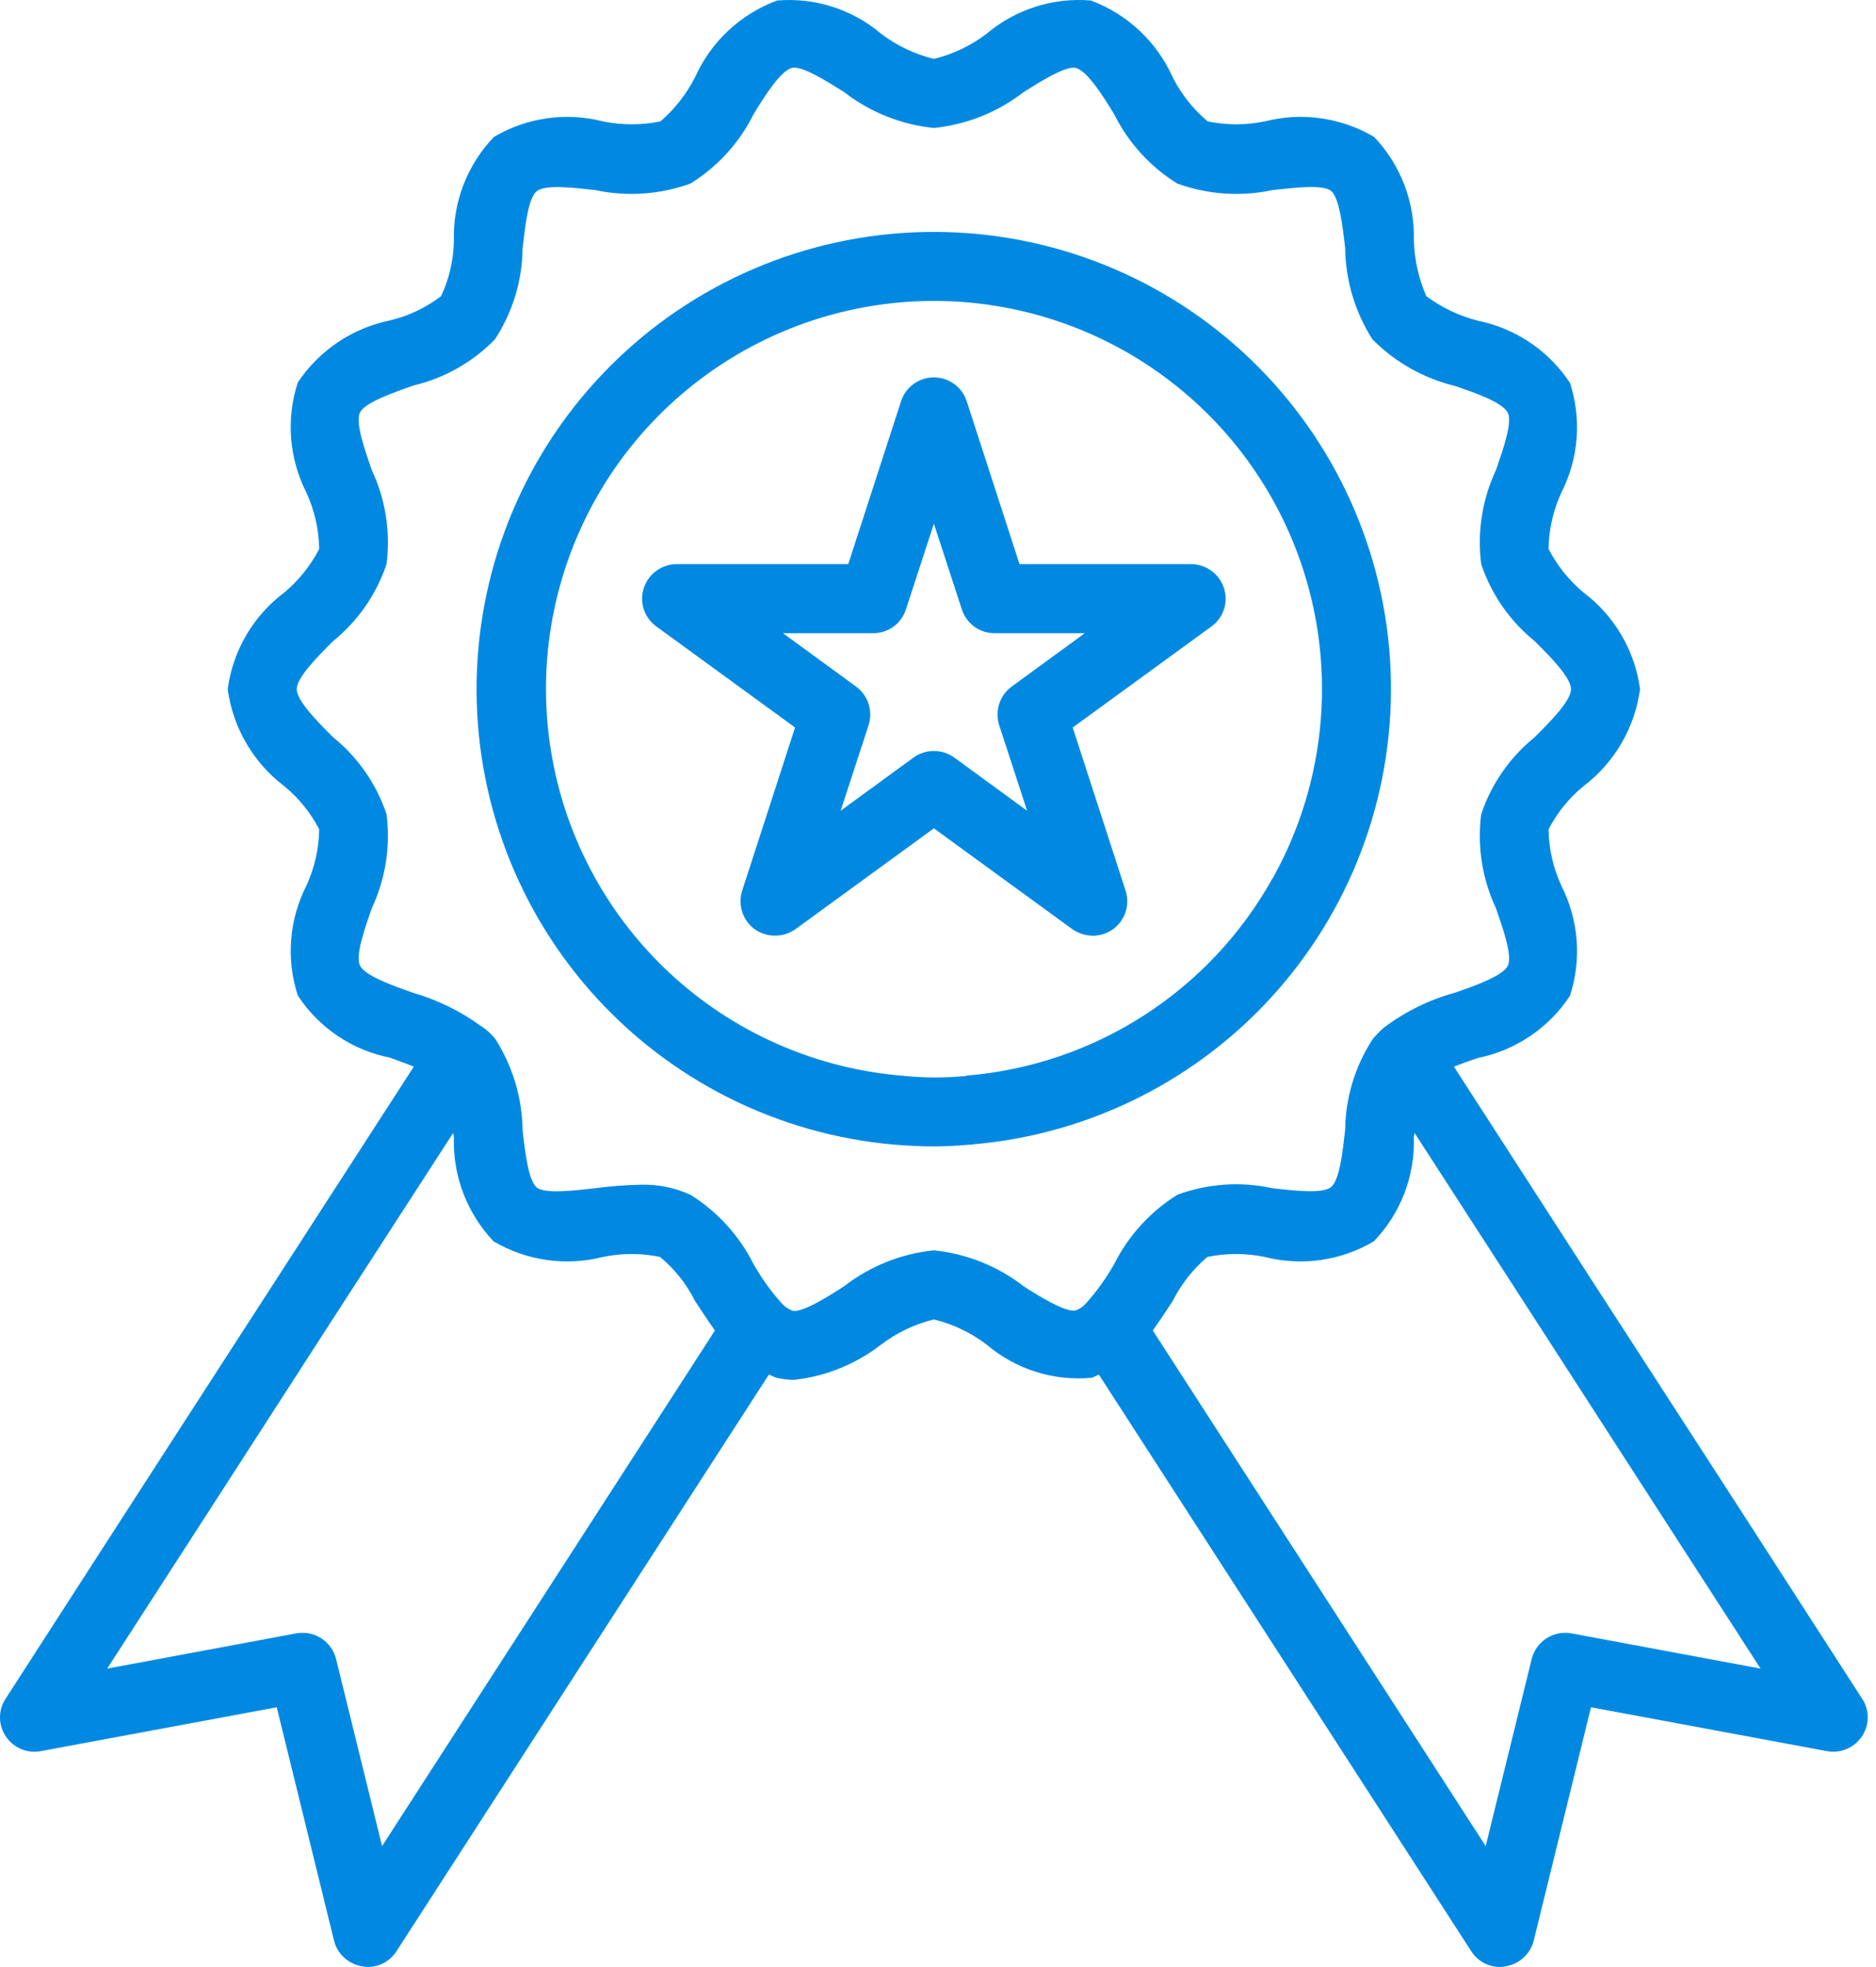
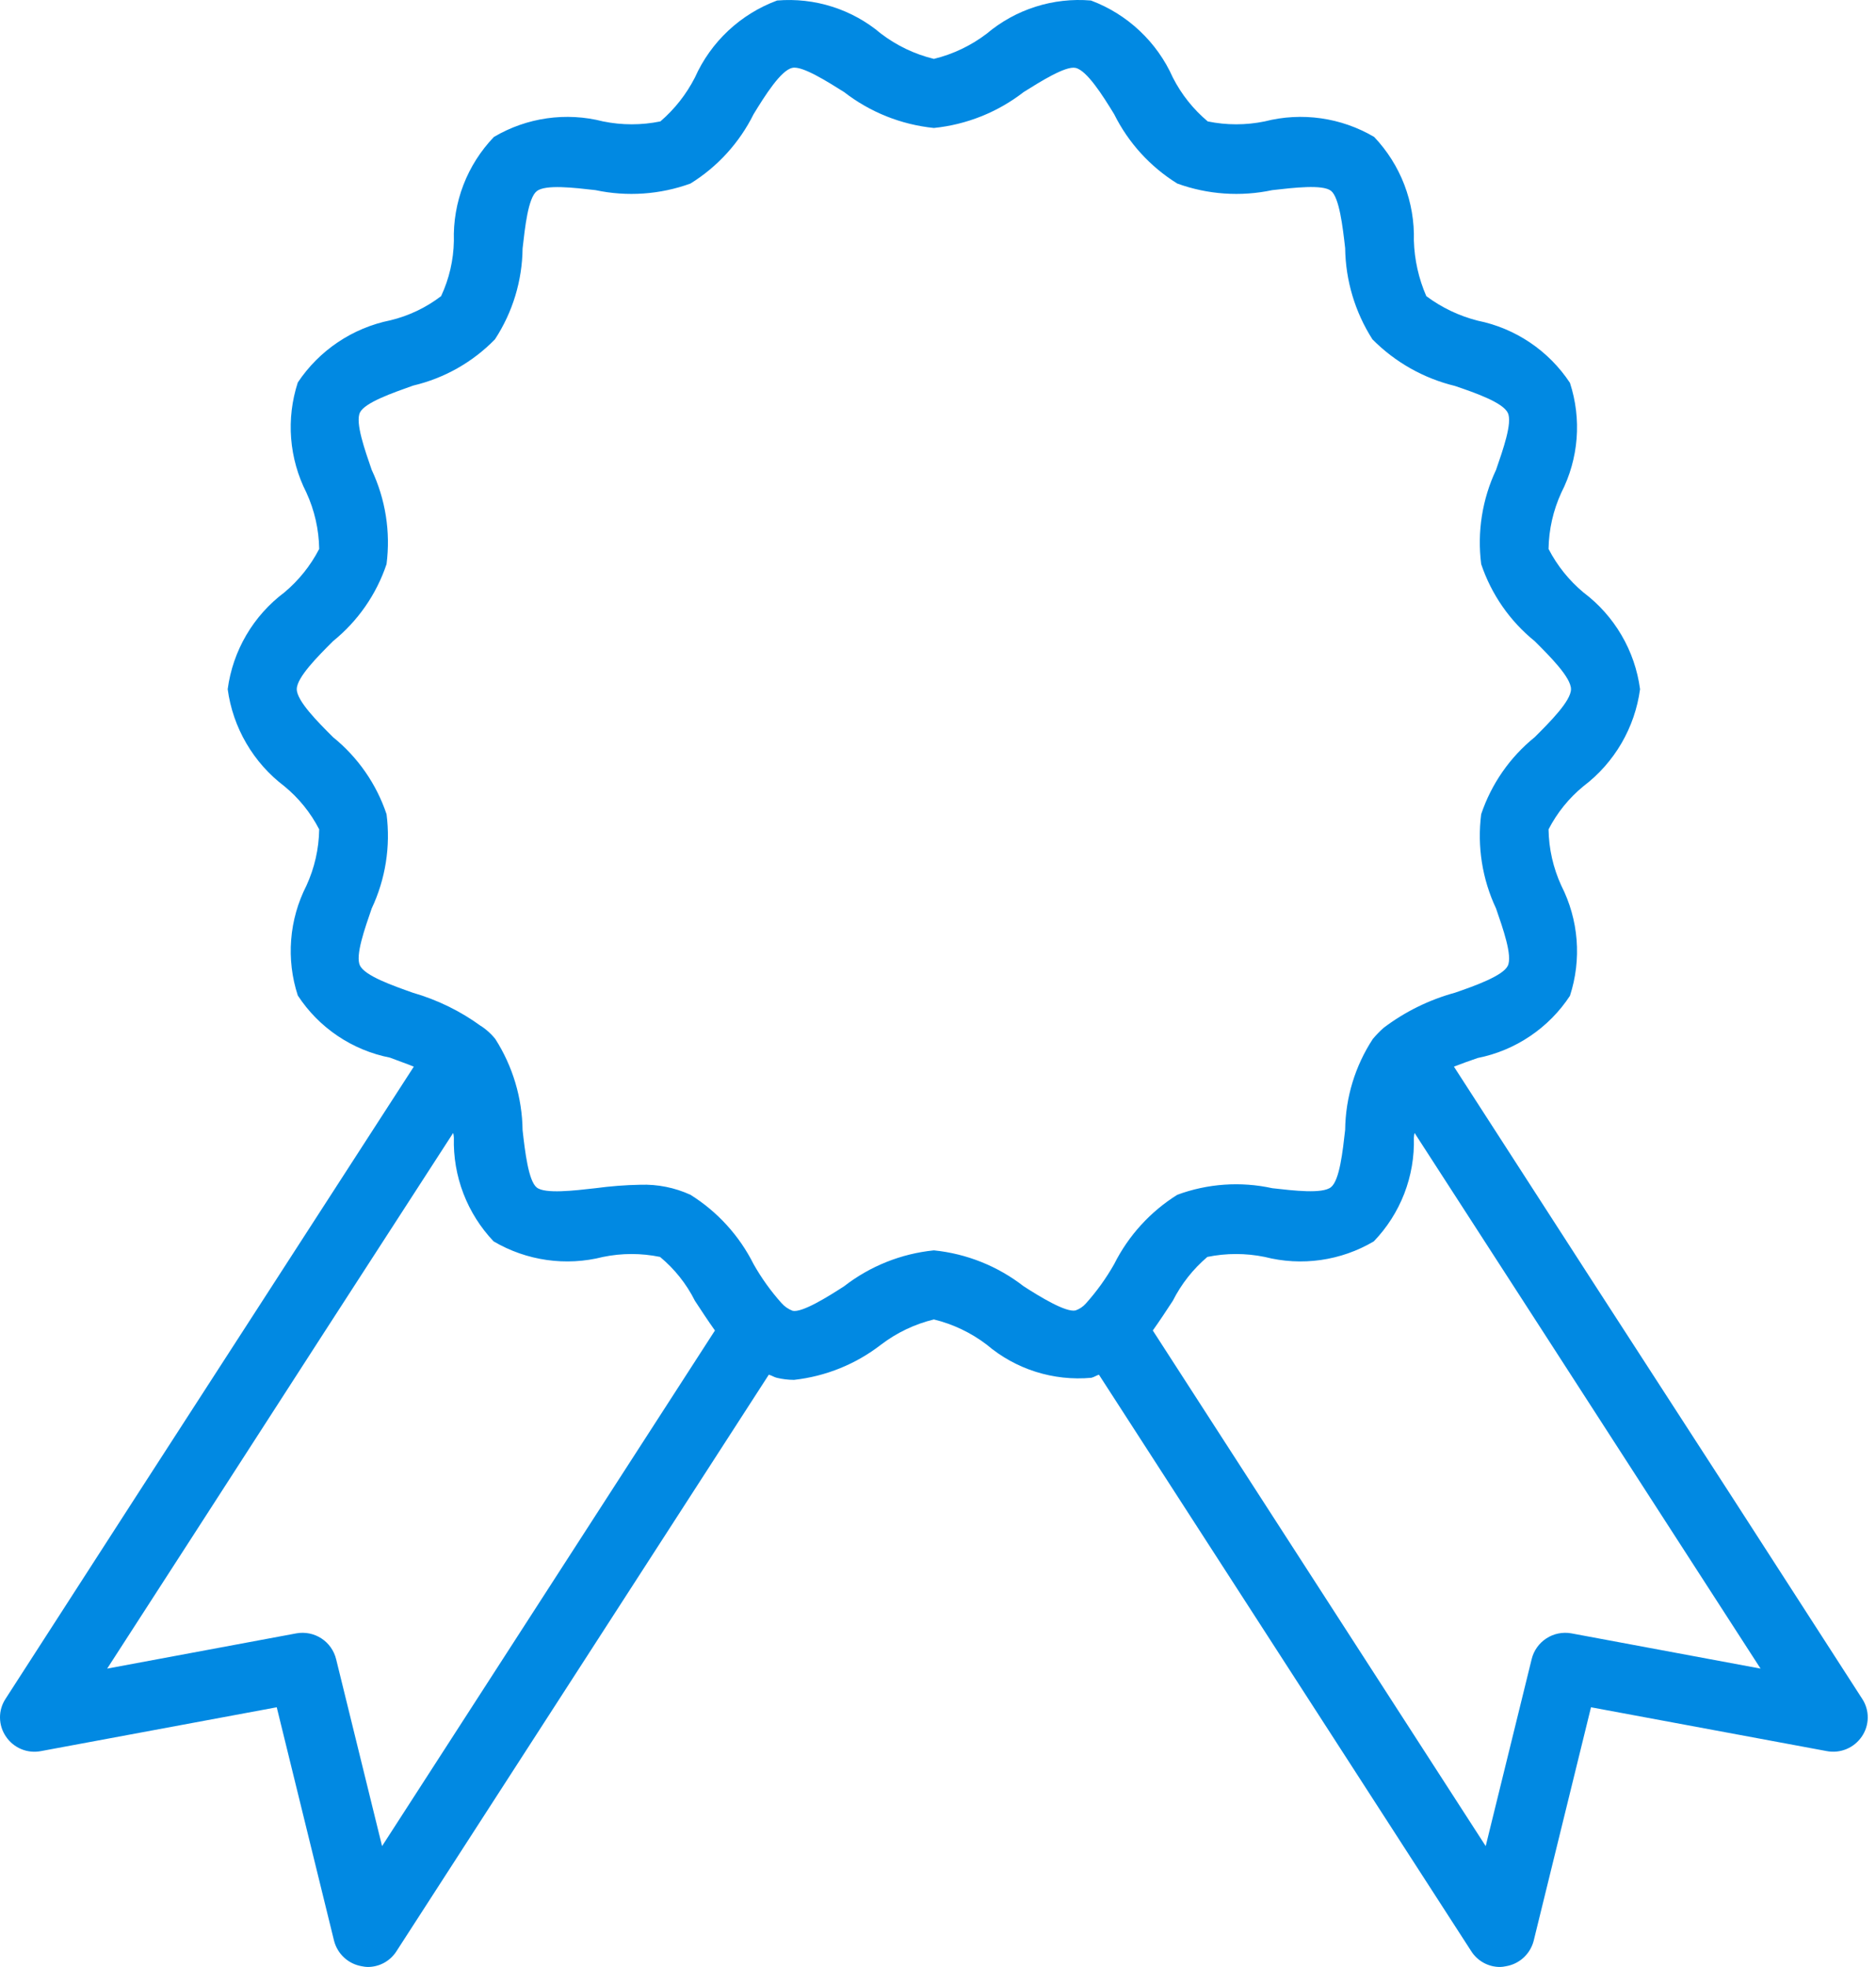
<svg xmlns="http://www.w3.org/2000/svg" width="62" height="65" viewBox="0 0 62 65" fill="none">
-   <path d="M40.45 19.43C40.374 19.202 40.229 19.003 40.035 18.862C39.84 18.721 39.607 18.644 39.366 18.642H33.694L31.948 13.256C31.873 13.027 31.728 12.829 31.533 12.688C31.339 12.547 31.104 12.471 30.864 12.471C30.624 12.471 30.39 12.547 30.195 12.688C30 12.829 29.855 13.027 29.78 13.256L28.034 18.642H22.362C22.121 18.644 21.888 18.721 21.693 18.862C21.499 19.003 21.354 19.202 21.277 19.43C21.202 19.66 21.202 19.909 21.278 20.139C21.354 20.369 21.502 20.569 21.7 20.708L26.276 24.041L24.53 29.427C24.455 29.657 24.454 29.904 24.528 30.133C24.602 30.363 24.746 30.563 24.941 30.706C25.138 30.845 25.373 30.919 25.614 30.919C25.855 30.919 26.091 30.845 26.288 30.706L30.864 27.373L35.44 30.706C35.639 30.842 35.873 30.917 36.114 30.922C36.355 30.921 36.59 30.845 36.787 30.706C36.982 30.563 37.127 30.363 37.2 30.133C37.274 29.904 37.273 29.657 37.198 29.427L35.452 24.041L40.028 20.708C40.226 20.569 40.374 20.369 40.45 20.139C40.526 19.909 40.526 19.66 40.45 19.43ZM33.443 22.683C33.247 22.824 33.101 23.024 33.025 23.253C32.949 23.483 32.948 23.73 33.021 23.961L33.945 26.791L31.537 25.034C31.341 24.892 31.106 24.817 30.864 24.817C30.622 24.817 30.387 24.892 30.191 25.034L27.783 26.791L28.707 23.961C28.78 23.73 28.779 23.483 28.703 23.253C28.627 23.024 28.481 22.824 28.285 22.683L25.877 20.925H28.855C29.096 20.926 29.332 20.851 29.527 20.709C29.722 20.567 29.866 20.367 29.94 20.138L30.864 17.307L31.788 20.138C31.862 20.367 32.006 20.567 32.201 20.709C32.396 20.851 32.632 20.926 32.873 20.925H35.851L33.443 22.683Z" fill="#0189E2" />
-   <path d="M30.863 7.664C26.967 7.663 23.221 9.167 20.407 11.862C17.594 14.557 15.93 18.235 15.764 22.127C15.597 26.02 16.941 29.826 19.514 32.752C22.088 35.677 25.692 37.495 29.574 37.827C30.007 37.861 30.43 37.884 30.863 37.884C31.251 37.884 31.651 37.861 32.039 37.827H32.153V37.816C36.033 37.484 39.636 35.666 42.208 32.742C44.78 29.818 46.123 26.013 45.957 22.122C45.791 18.23 44.127 14.554 41.315 11.86C38.502 9.166 34.758 7.663 30.863 7.664ZM42.059 29.028C42.056 29.028 42.053 29.029 42.051 29.031C42.049 29.033 42.047 29.036 42.047 29.039C41.027 30.869 39.571 32.419 37.81 33.553C36.049 34.688 34.035 35.372 31.947 35.544L31.936 35.556H31.924C31.211 35.626 30.492 35.622 29.779 35.544C27.02 35.309 24.412 34.188 22.343 32.347C20.275 30.506 18.858 28.046 18.304 25.333C17.75 22.62 18.089 19.801 19.27 17.297C20.451 14.793 22.411 12.739 24.857 11.441C27.302 10.143 30.103 9.671 32.838 10.097C35.574 10.522 38.099 11.822 40.035 13.801C41.971 15.781 43.214 18.333 43.579 21.078C43.944 23.823 43.41 26.611 42.059 29.028Z" fill="#0189E2" />
  <path d="M61.54 56.133L57.249 49.479C54.179 44.743 51.113 39.999 48.051 35.248C48.29 35.156 48.564 35.054 48.838 34.962C49.457 34.839 50.045 34.593 50.568 34.24C51.091 33.888 51.539 33.435 51.885 32.908C52.079 32.312 52.154 31.684 52.105 31.059C52.056 30.435 51.884 29.826 51.6 29.267C51.332 28.683 51.188 28.05 51.178 27.407C51.461 26.858 51.853 26.372 52.331 25.981C52.839 25.596 53.265 25.115 53.587 24.564C53.908 24.014 54.117 23.405 54.202 22.774C54.118 22.143 53.91 21.536 53.588 20.988C53.267 20.439 52.839 19.96 52.331 19.578C51.855 19.18 51.463 18.692 51.178 18.14C51.188 17.498 51.332 16.864 51.6 16.28C51.884 15.724 52.056 15.117 52.105 14.494C52.154 13.871 52.079 13.245 51.885 12.651C51.538 12.125 51.089 11.673 50.566 11.32C50.044 10.968 49.456 10.722 48.838 10.597C48.224 10.441 47.646 10.166 47.138 9.786C46.885 9.206 46.746 8.582 46.727 7.949C46.744 7.32 46.637 6.694 46.412 6.106C46.187 5.519 45.848 4.982 45.414 4.525C44.324 3.883 43.023 3.698 41.797 4.012C41.176 4.14 40.535 4.14 39.914 4.012C39.436 3.611 39.044 3.118 38.761 2.562C38.502 1.98 38.129 1.455 37.664 1.018C37.2 0.581 36.653 0.241 36.056 0.017C35.438 -0.036 34.815 0.034 34.224 0.222C33.632 0.41 33.084 0.713 32.61 1.113C32.091 1.508 31.497 1.792 30.864 1.946C30.23 1.792 29.636 1.508 29.117 1.113C28.645 0.713 28.099 0.411 27.509 0.223C26.92 0.035 26.299 -0.035 25.682 0.017C25.083 0.239 24.534 0.578 24.067 1.015C23.601 1.452 23.226 1.978 22.966 2.562C22.683 3.115 22.296 3.607 21.825 4.012C21.2 4.14 20.555 4.14 19.93 4.012C18.708 3.698 17.411 3.883 16.324 4.525C15.886 4.981 15.543 5.52 15.316 6.109C15.089 6.699 14.981 7.329 15 7.96C14.989 8.592 14.845 9.214 14.578 9.786C14.08 10.166 13.509 10.439 12.9 10.585C11.649 10.838 10.549 11.577 9.842 12.639C9.648 13.235 9.573 13.864 9.622 14.488C9.671 15.113 9.843 15.722 10.127 16.28C10.395 16.864 10.539 17.498 10.549 18.14C10.264 18.692 9.873 19.18 9.397 19.578C8.888 19.96 8.46 20.439 8.139 20.988C7.818 21.536 7.609 22.143 7.525 22.774C7.61 23.405 7.819 24.014 8.141 24.564C8.462 25.115 8.889 25.596 9.397 25.981C9.874 26.372 10.267 26.858 10.549 27.407C10.539 28.05 10.395 28.683 10.127 29.267C9.843 29.824 9.671 30.431 9.623 31.054C9.574 31.676 9.648 32.303 9.842 32.897C10.187 33.425 10.634 33.879 11.158 34.232C11.681 34.585 12.27 34.829 12.889 34.951C13.151 35.054 13.425 35.145 13.676 35.248C10.606 39.995 7.54 44.739 4.478 49.479L0.187 56.133C0.063 56.319 -0.002 56.538 4.62805e-05 56.762C0.002 56.986 0.071 57.204 0.198 57.388C0.322 57.572 0.498 57.715 0.703 57.801C0.908 57.886 1.133 57.909 1.351 57.867L9.146 56.418L11.04 64.133C11.095 64.348 11.212 64.543 11.376 64.693C11.54 64.843 11.745 64.942 11.964 64.977C12.025 64.99 12.086 64.998 12.147 65C12.338 65.001 12.527 64.954 12.695 64.862C12.862 64.77 13.004 64.637 13.106 64.475L25.408 45.428C25.5 45.45 25.58 45.508 25.671 45.53C25.858 45.575 26.049 45.598 26.241 45.599C27.289 45.483 28.285 45.08 29.117 44.435C29.636 44.04 30.23 43.756 30.864 43.602C31.497 43.756 32.091 44.04 32.61 44.435C33.084 44.838 33.634 45.143 34.228 45.331C34.822 45.519 35.447 45.587 36.068 45.53C36.159 45.508 36.239 45.45 36.319 45.428L48.621 64.475C48.723 64.637 48.865 64.77 49.033 64.862C49.2 64.954 49.389 65.001 49.58 65C49.642 64.998 49.703 64.99 49.763 64.977C49.982 64.942 50.187 64.843 50.351 64.693C50.515 64.543 50.632 64.348 50.687 64.133L52.581 56.418L60.376 57.867C60.594 57.908 60.819 57.884 61.024 57.799C61.229 57.714 61.404 57.571 61.529 57.388C61.656 57.204 61.725 56.986 61.727 56.762C61.729 56.538 61.664 56.319 61.54 56.133ZM12.627 61.006L11.109 54.831C11.04 54.548 10.867 54.302 10.623 54.143C10.379 53.983 10.083 53.924 9.796 53.975L3.542 55.14L6.395 50.723C9.248 46.295 12.109 41.867 14.977 37.439C14.99 37.491 14.998 37.545 15 37.599C14.983 38.228 15.09 38.854 15.315 39.441C15.541 40.029 15.88 40.566 16.313 41.022C17.404 41.664 18.704 41.849 19.93 41.536C20.552 41.408 21.192 41.408 21.814 41.536C22.294 41.934 22.687 42.427 22.966 42.985C23.183 43.316 23.4 43.647 23.628 43.967L12.627 61.006ZM35.885 43.077C35.793 43.181 35.675 43.26 35.543 43.305C35.223 43.373 34.379 42.86 33.831 42.506C32.973 41.84 31.945 41.428 30.864 41.319C29.783 41.428 28.754 41.84 27.896 42.506C27.349 42.86 26.504 43.385 26.196 43.316C26.056 43.263 25.931 43.177 25.831 43.065C25.477 42.67 25.167 42.237 24.906 41.776C24.434 40.834 23.711 40.04 22.818 39.482C22.299 39.245 21.733 39.132 21.163 39.151C20.667 39.16 20.171 39.199 19.679 39.265C18.972 39.345 18.013 39.459 17.739 39.242C17.465 39.025 17.351 38.055 17.271 37.347C17.257 36.279 16.945 35.235 16.37 34.335C16.279 34.221 16.176 34.117 16.062 34.026C16.018 33.99 15.972 33.955 15.925 33.924L15.913 33.912H15.902C15.22 33.413 14.455 33.039 13.642 32.805C12.969 32.566 12.056 32.246 11.896 31.904C11.736 31.584 12.056 30.683 12.284 30.021C12.741 29.05 12.912 27.969 12.775 26.905C12.44 25.906 11.826 25.023 11.006 24.36C10.504 23.858 9.808 23.162 9.808 22.774C9.808 22.386 10.504 21.69 11.006 21.188C11.826 20.525 12.44 19.642 12.775 18.642C12.912 17.578 12.741 16.497 12.284 15.527C12.056 14.865 11.736 13.963 11.896 13.632C12.056 13.302 12.98 12.982 13.654 12.742C14.682 12.5 15.621 11.97 16.358 11.213C16.942 10.32 17.259 9.279 17.271 8.211C17.351 7.504 17.454 6.545 17.739 6.317C18.025 6.089 18.972 6.203 19.679 6.283C20.725 6.506 21.812 6.43 22.818 6.066C23.714 5.511 24.438 4.716 24.906 3.772C25.283 3.156 25.808 2.323 26.184 2.243C26.504 2.163 27.349 2.699 27.896 3.042C28.754 3.708 29.783 4.119 30.864 4.229C31.945 4.119 32.973 3.708 33.831 3.042C34.379 2.699 35.212 2.174 35.543 2.243C35.919 2.323 36.444 3.156 36.821 3.772C37.29 4.716 38.013 5.511 38.909 6.066C39.915 6.43 41.002 6.506 42.048 6.283C42.755 6.203 43.714 6.089 43.988 6.306C44.262 6.522 44.376 7.492 44.456 8.2C44.47 9.269 44.782 10.312 45.357 11.213C46.106 11.97 47.05 12.503 48.085 12.754C48.758 12.982 49.671 13.302 49.831 13.644C49.991 13.963 49.671 14.865 49.443 15.527C48.986 16.497 48.816 17.578 48.952 18.642C49.288 19.642 49.901 20.525 50.721 21.188C51.224 21.69 51.92 22.386 51.92 22.774C51.92 23.162 51.224 23.858 50.721 24.36C49.901 25.023 49.288 25.906 48.952 26.905C48.816 27.969 48.986 29.05 49.443 30.021C49.671 30.683 49.991 31.584 49.831 31.915C49.671 32.246 48.747 32.577 48.085 32.805C47.23 33.039 46.428 33.434 45.723 33.969C45.596 34.083 45.478 34.205 45.369 34.335C44.785 35.228 44.468 36.269 44.456 37.336C44.376 38.044 44.273 39.002 43.988 39.231C43.703 39.459 42.755 39.345 42.048 39.265C41.002 39.036 39.913 39.112 38.909 39.482C38.016 40.04 37.293 40.834 36.821 41.776C36.557 42.242 36.243 42.678 35.885 43.077ZM51.931 53.975C51.644 53.924 51.349 53.983 51.105 54.143C50.861 54.302 50.687 54.548 50.619 54.831L49.101 61.006L38.099 43.967C38.327 43.647 38.544 43.316 38.761 42.985C39.041 42.431 39.429 41.938 39.902 41.536C40.527 41.408 41.172 41.408 41.797 41.536C43.019 41.849 44.316 41.665 45.403 41.022C45.84 40.568 46.182 40.032 46.41 39.444C46.637 38.856 46.745 38.229 46.727 37.599C46.729 37.545 46.737 37.491 46.75 37.439C49.614 41.867 52.475 46.295 55.332 50.723L58.185 55.14L51.931 53.975Z" fill="#0189E2" />
</svg>